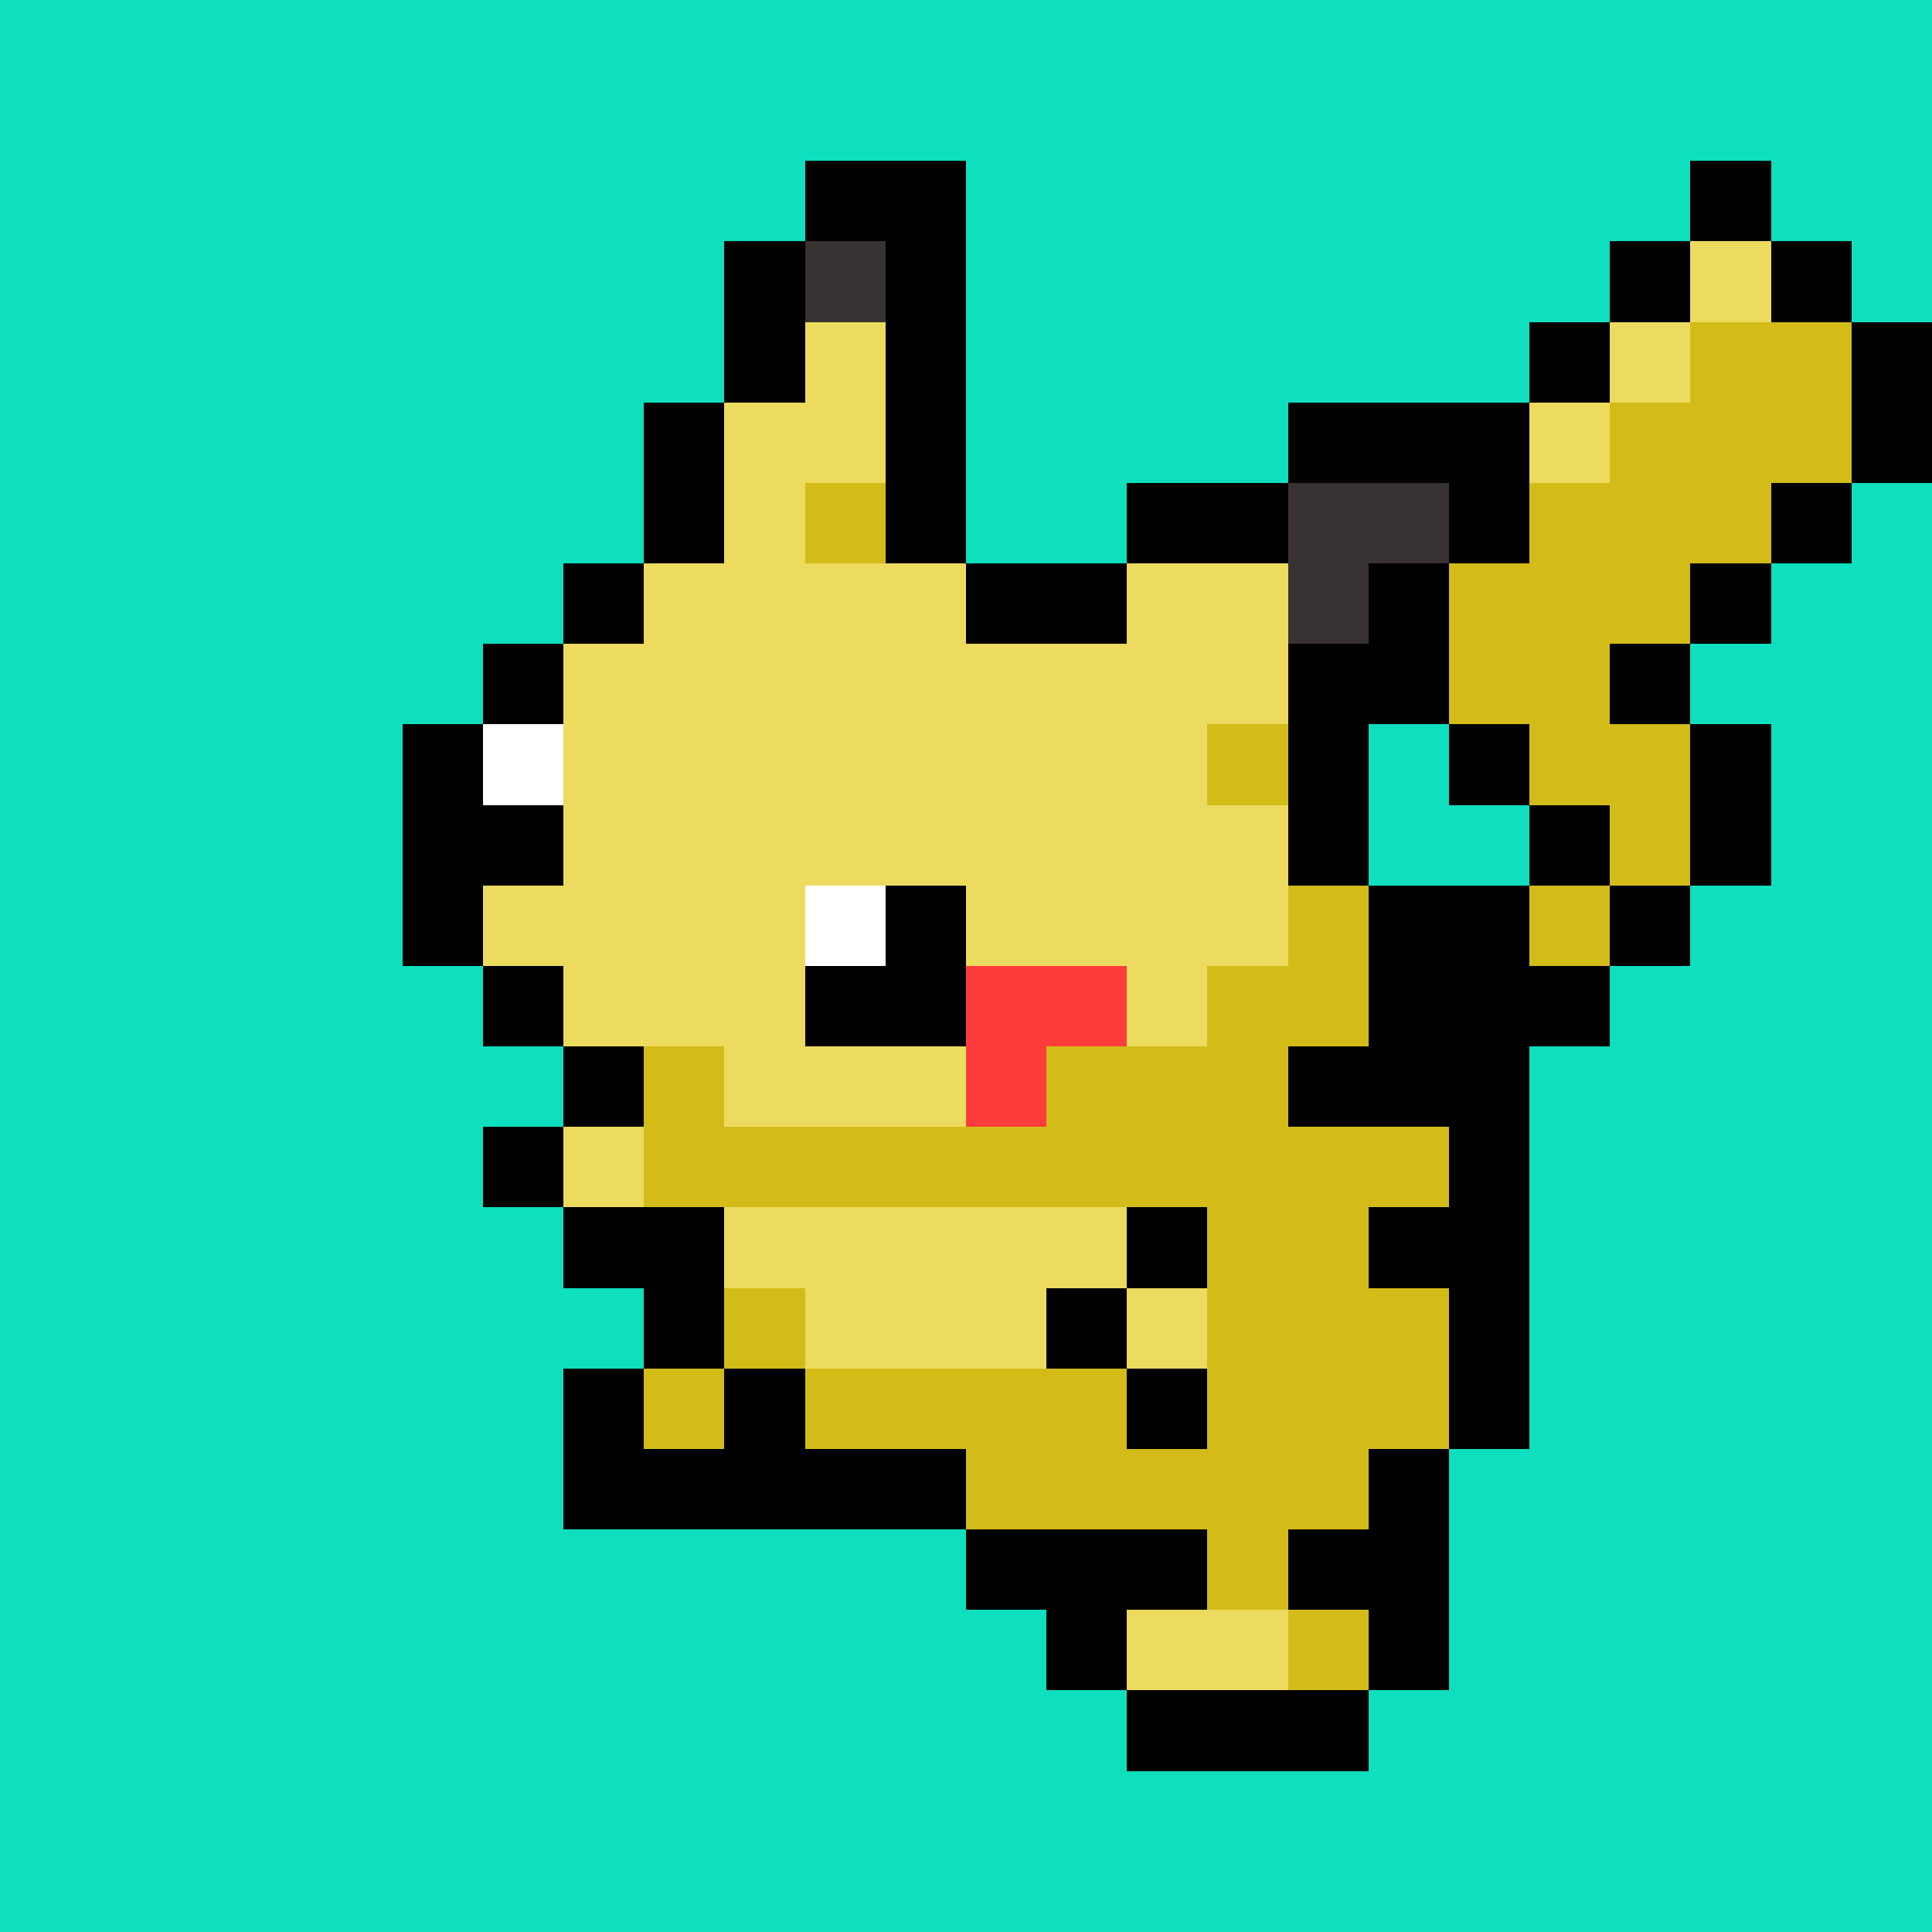
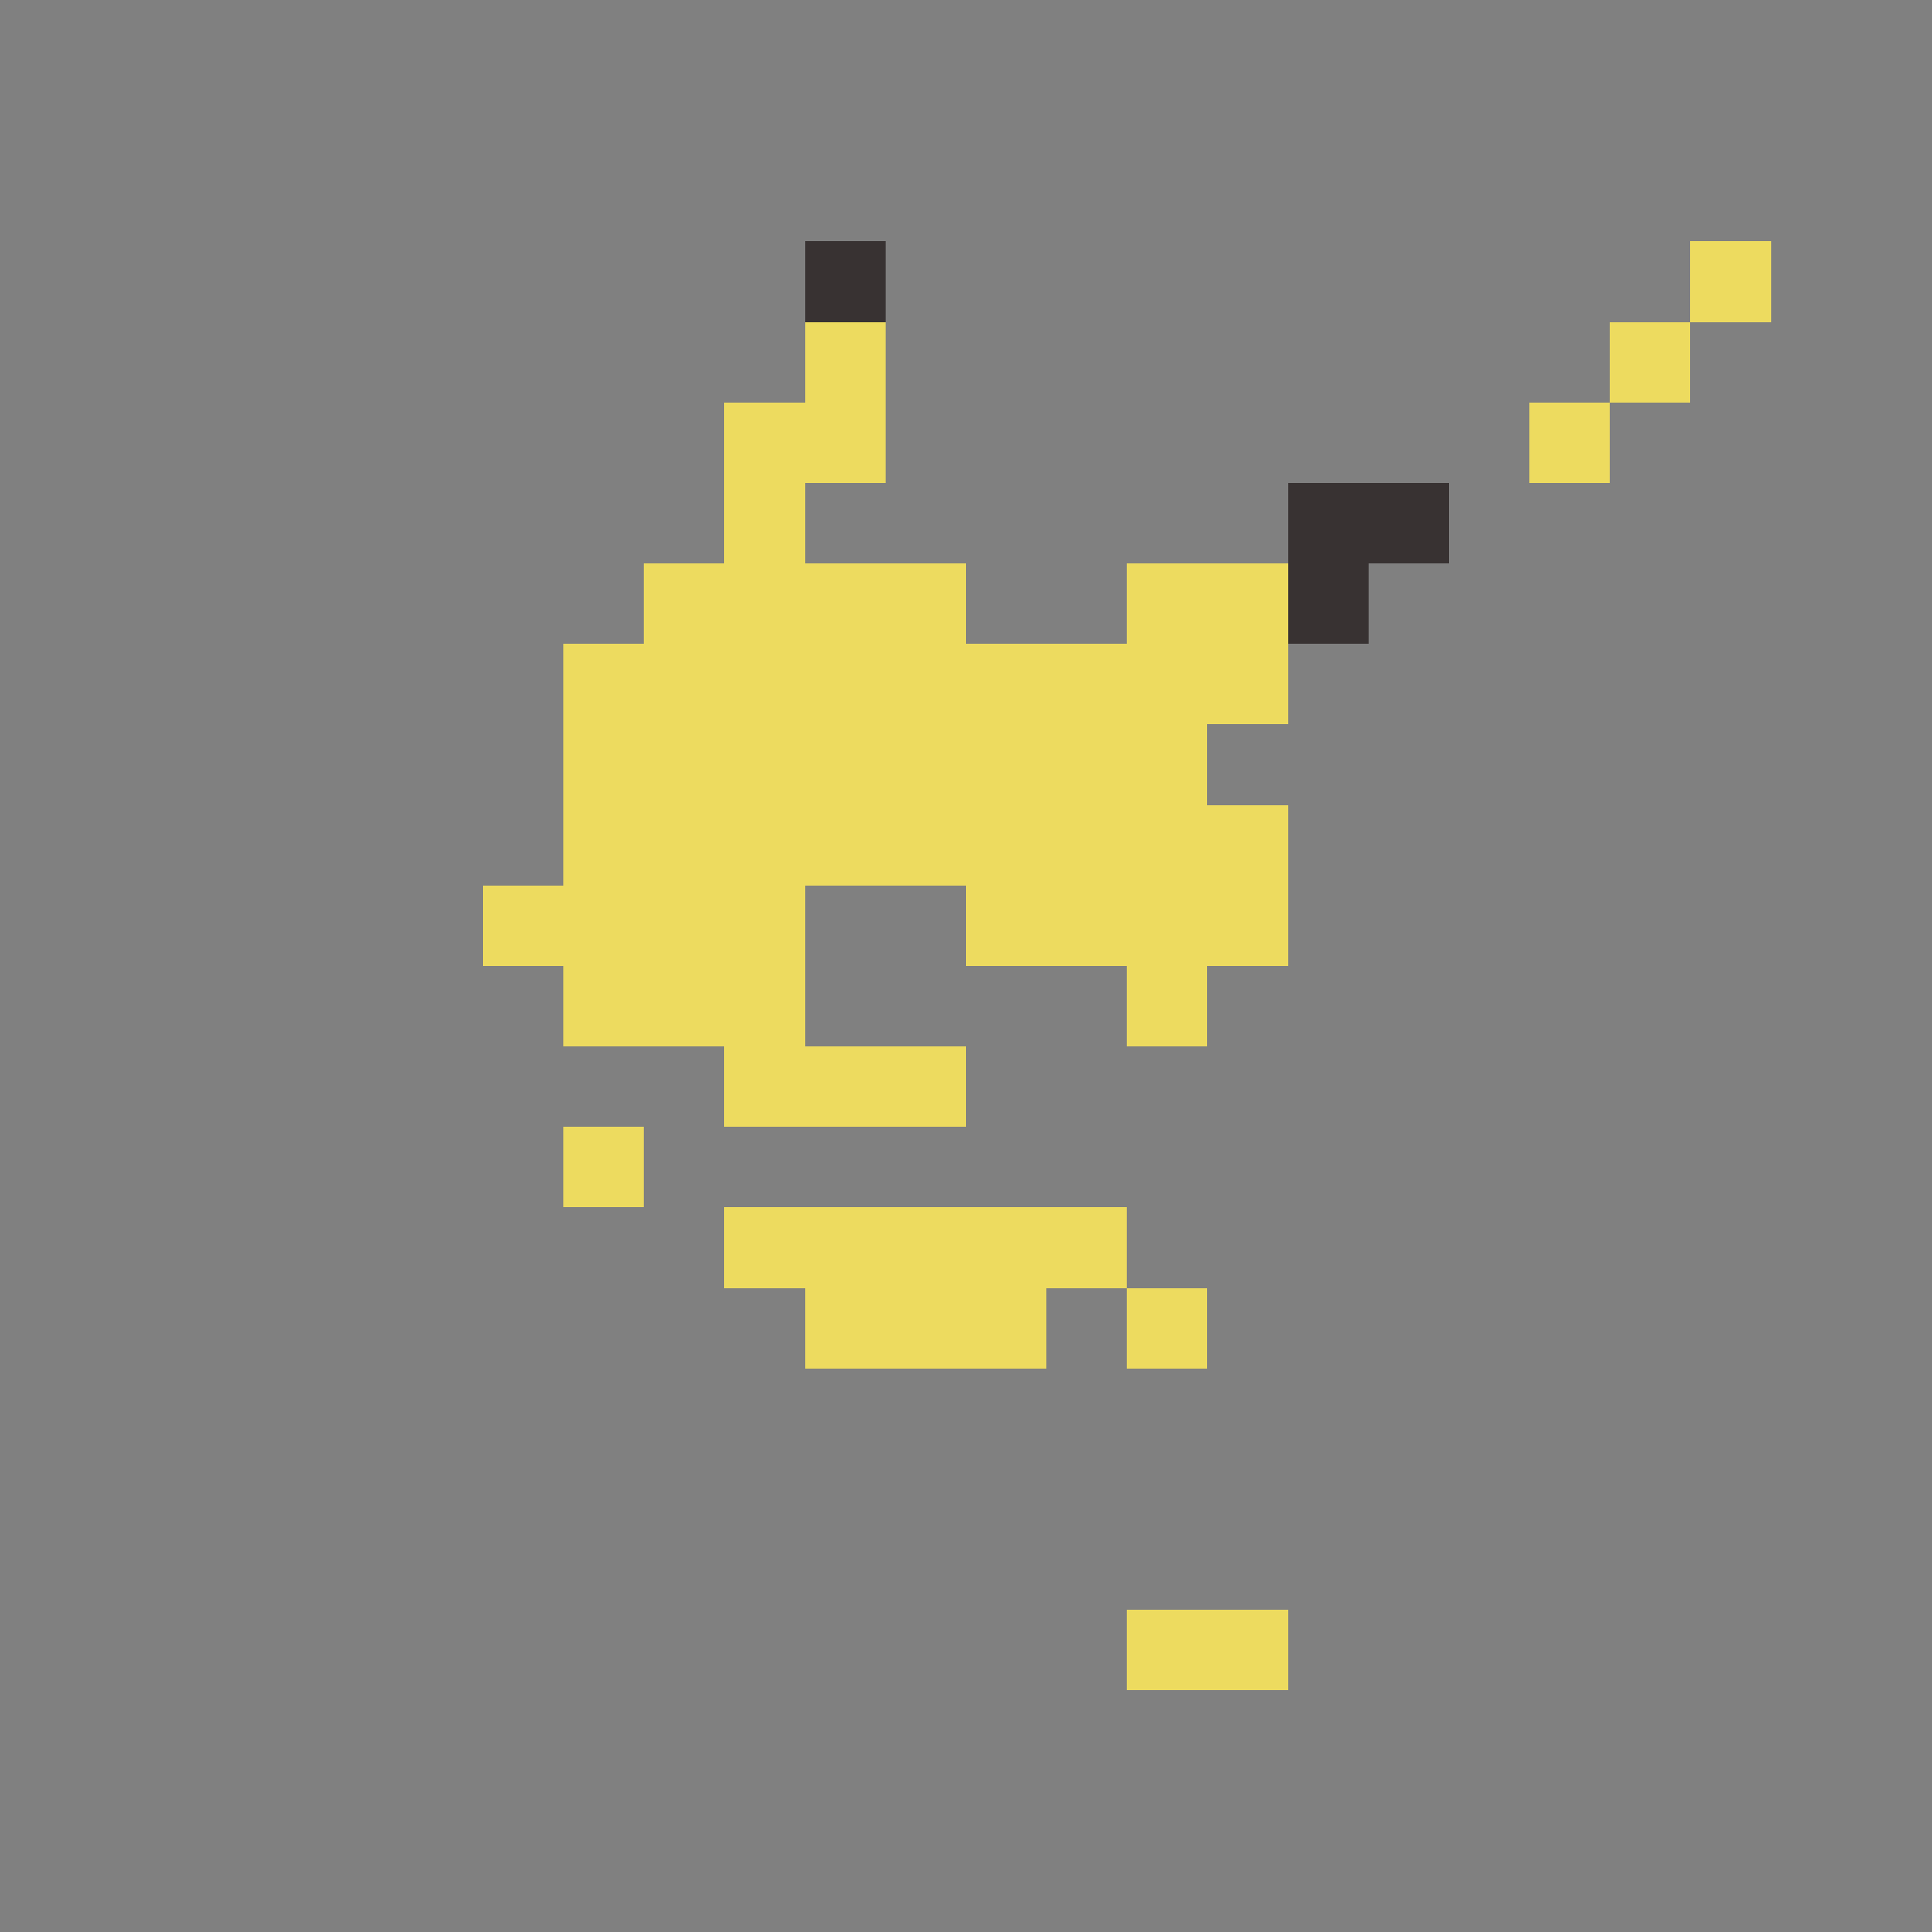
<svg xmlns="http://www.w3.org/2000/svg" viewBox="0 -0.5 24 24" shape-rendering="crispEdges" width="100%" height="100%">
  <rect x="0" y="-0.5" width="24" height="24" fill="#808080" stroke="none" />
-   <path stroke="#0ddfbf" d="M0 0h24M0 1h24M0 2h10M12 2h9M22 2h2M0 3h9M12 3h8M23 3h1M0 4h9M12 4h7M0 5h8M12 5h4M0 6h8M12 6h2M23 6h1M0 7h7M22 7h2M0 8h6M21 8h3M0 9h5M17 9h1M22 9h2M0 10h5M17 10h2M22 10h2M0 11h5M21 11h3M0 12h6M20 12h4M0 13h7M19 13h5M0 14h6M19 14h5M0 15h7M19 15h5M0 16h8M19 16h5M0 17h7M19 17h5M0 18h7M18 18h6M0 19h12M18 19h6M0 20h13M18 20h6M0 21h14M17 21h7M0 22h24M0 23h24" />
-   <path stroke="#000000" d="M10 2h2M21 2h1M9 3h1M11 3h1M20 3h1M22 3h1M9 4h1M11 4h1M19 4h1M23 4h1M8 5h1M11 5h1M16 5h3M23 5h1M8 6h1M11 6h1M14 6h2M18 6h1M22 6h1M7 7h1M12 7h2M17 7h1M21 7h1M6 8h1M16 8h2M20 8h1M5 9h1M16 9h1M18 9h1M21 9h1M5 10h2M16 10h1M19 10h1M21 10h1M5 11h1M11 11h1M17 11h2M20 11h1M6 12h1M10 12h2M17 12h3M7 13h1M16 13h3M6 14h1M18 14h1M7 15h2M14 15h1M17 15h2M8 16h1M13 16h1M18 16h1M7 17h1M9 17h1M14 17h1M18 17h1M7 18h5M17 18h1M12 19h3M16 19h2M13 20h1M17 20h1M14 21h3" />
  <path stroke="#383232" d="M10 3h1M16 6h2M16 7h1" />
  <path stroke="#eddb5f" d="M21 3h1M10 4h1M20 4h1M9 5h2M19 5h1M9 6h1M8 7h4M14 7h2M7 8h9M7 9h8M7 10h9M6 11h4M12 11h4M7 12h3M14 12h1M9 13h3M7 14h1M9 15h5M10 16h3M14 16h1M14 20h2" />
-   <path stroke="#d3bc18" d="M21 4h2M20 5h3M10 6h1M19 6h3M18 7h3M18 8h2M15 9h1M19 9h2M20 10h1M16 11h1M19 11h1M15 12h2M8 13h1M13 13h3M8 14h10M15 15h2M9 16h1M15 16h3M8 17h1M10 17h4M15 17h3M12 18h5M15 19h1M16 20h1" />
-   <path stroke="#ffffff" d="M6 9h1M10 11h1" />
-   <path stroke="#ff3c3c" d="M12 12h2M12 13h1" />
</svg>